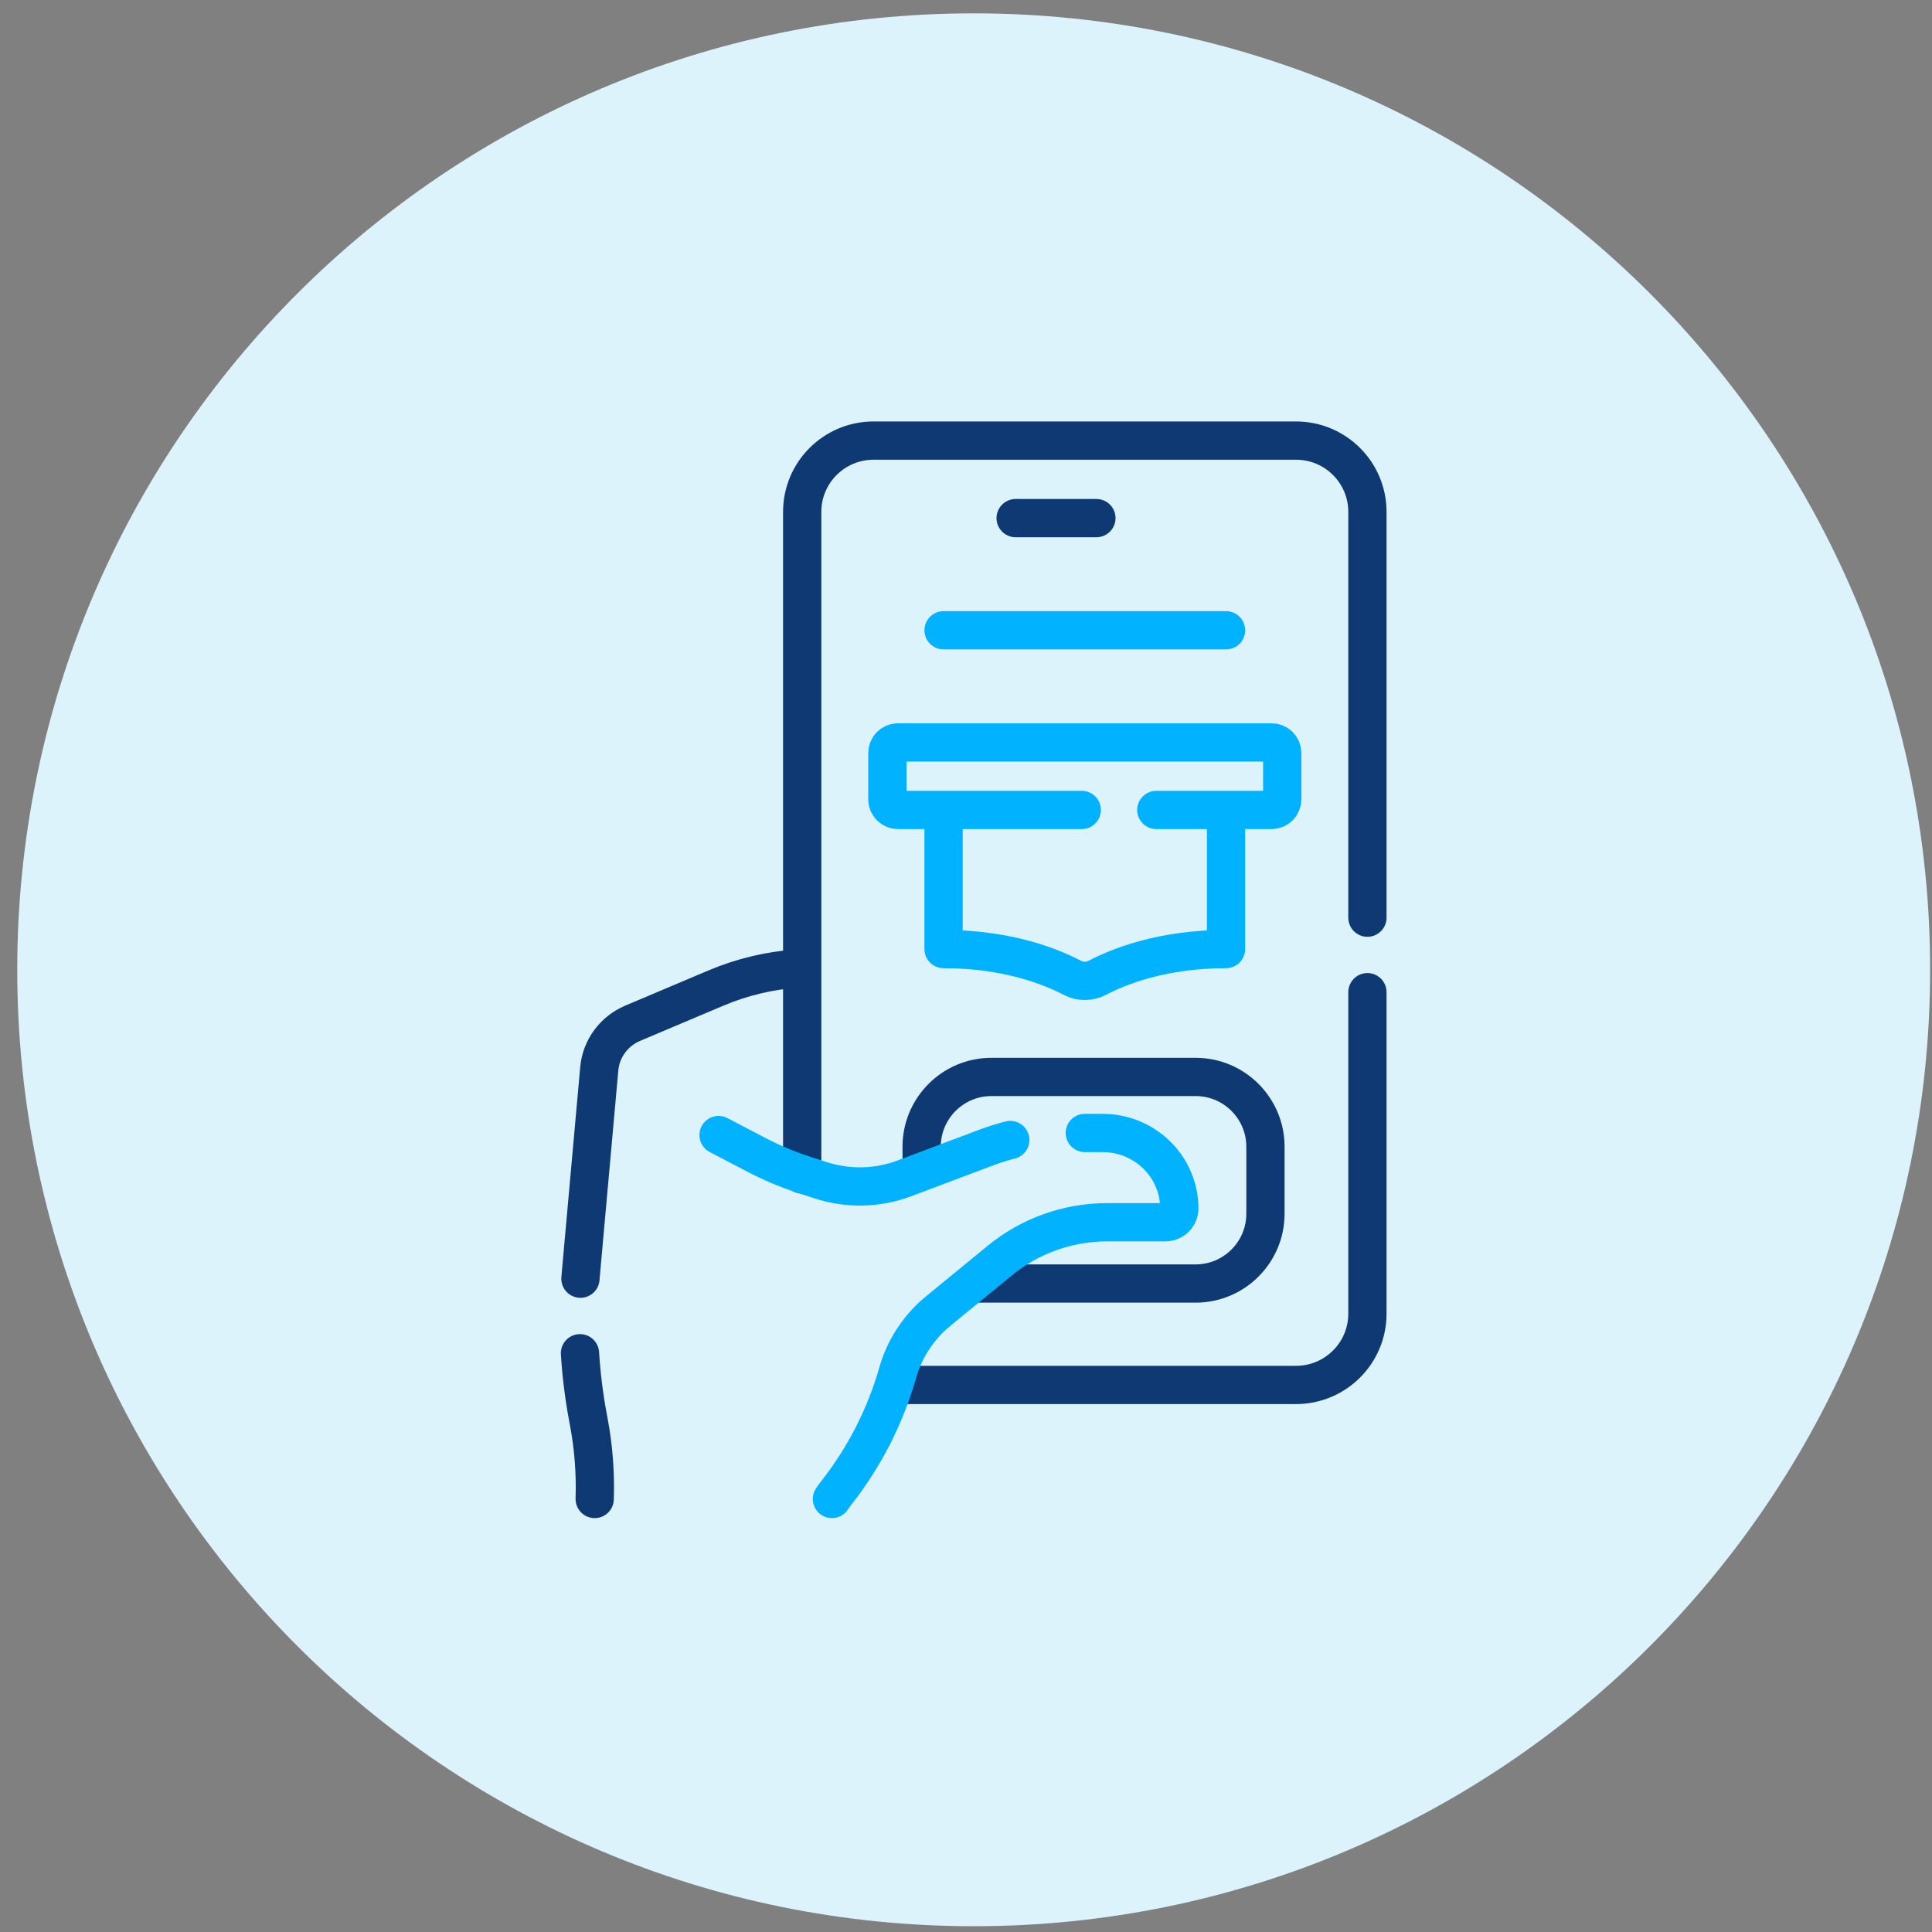
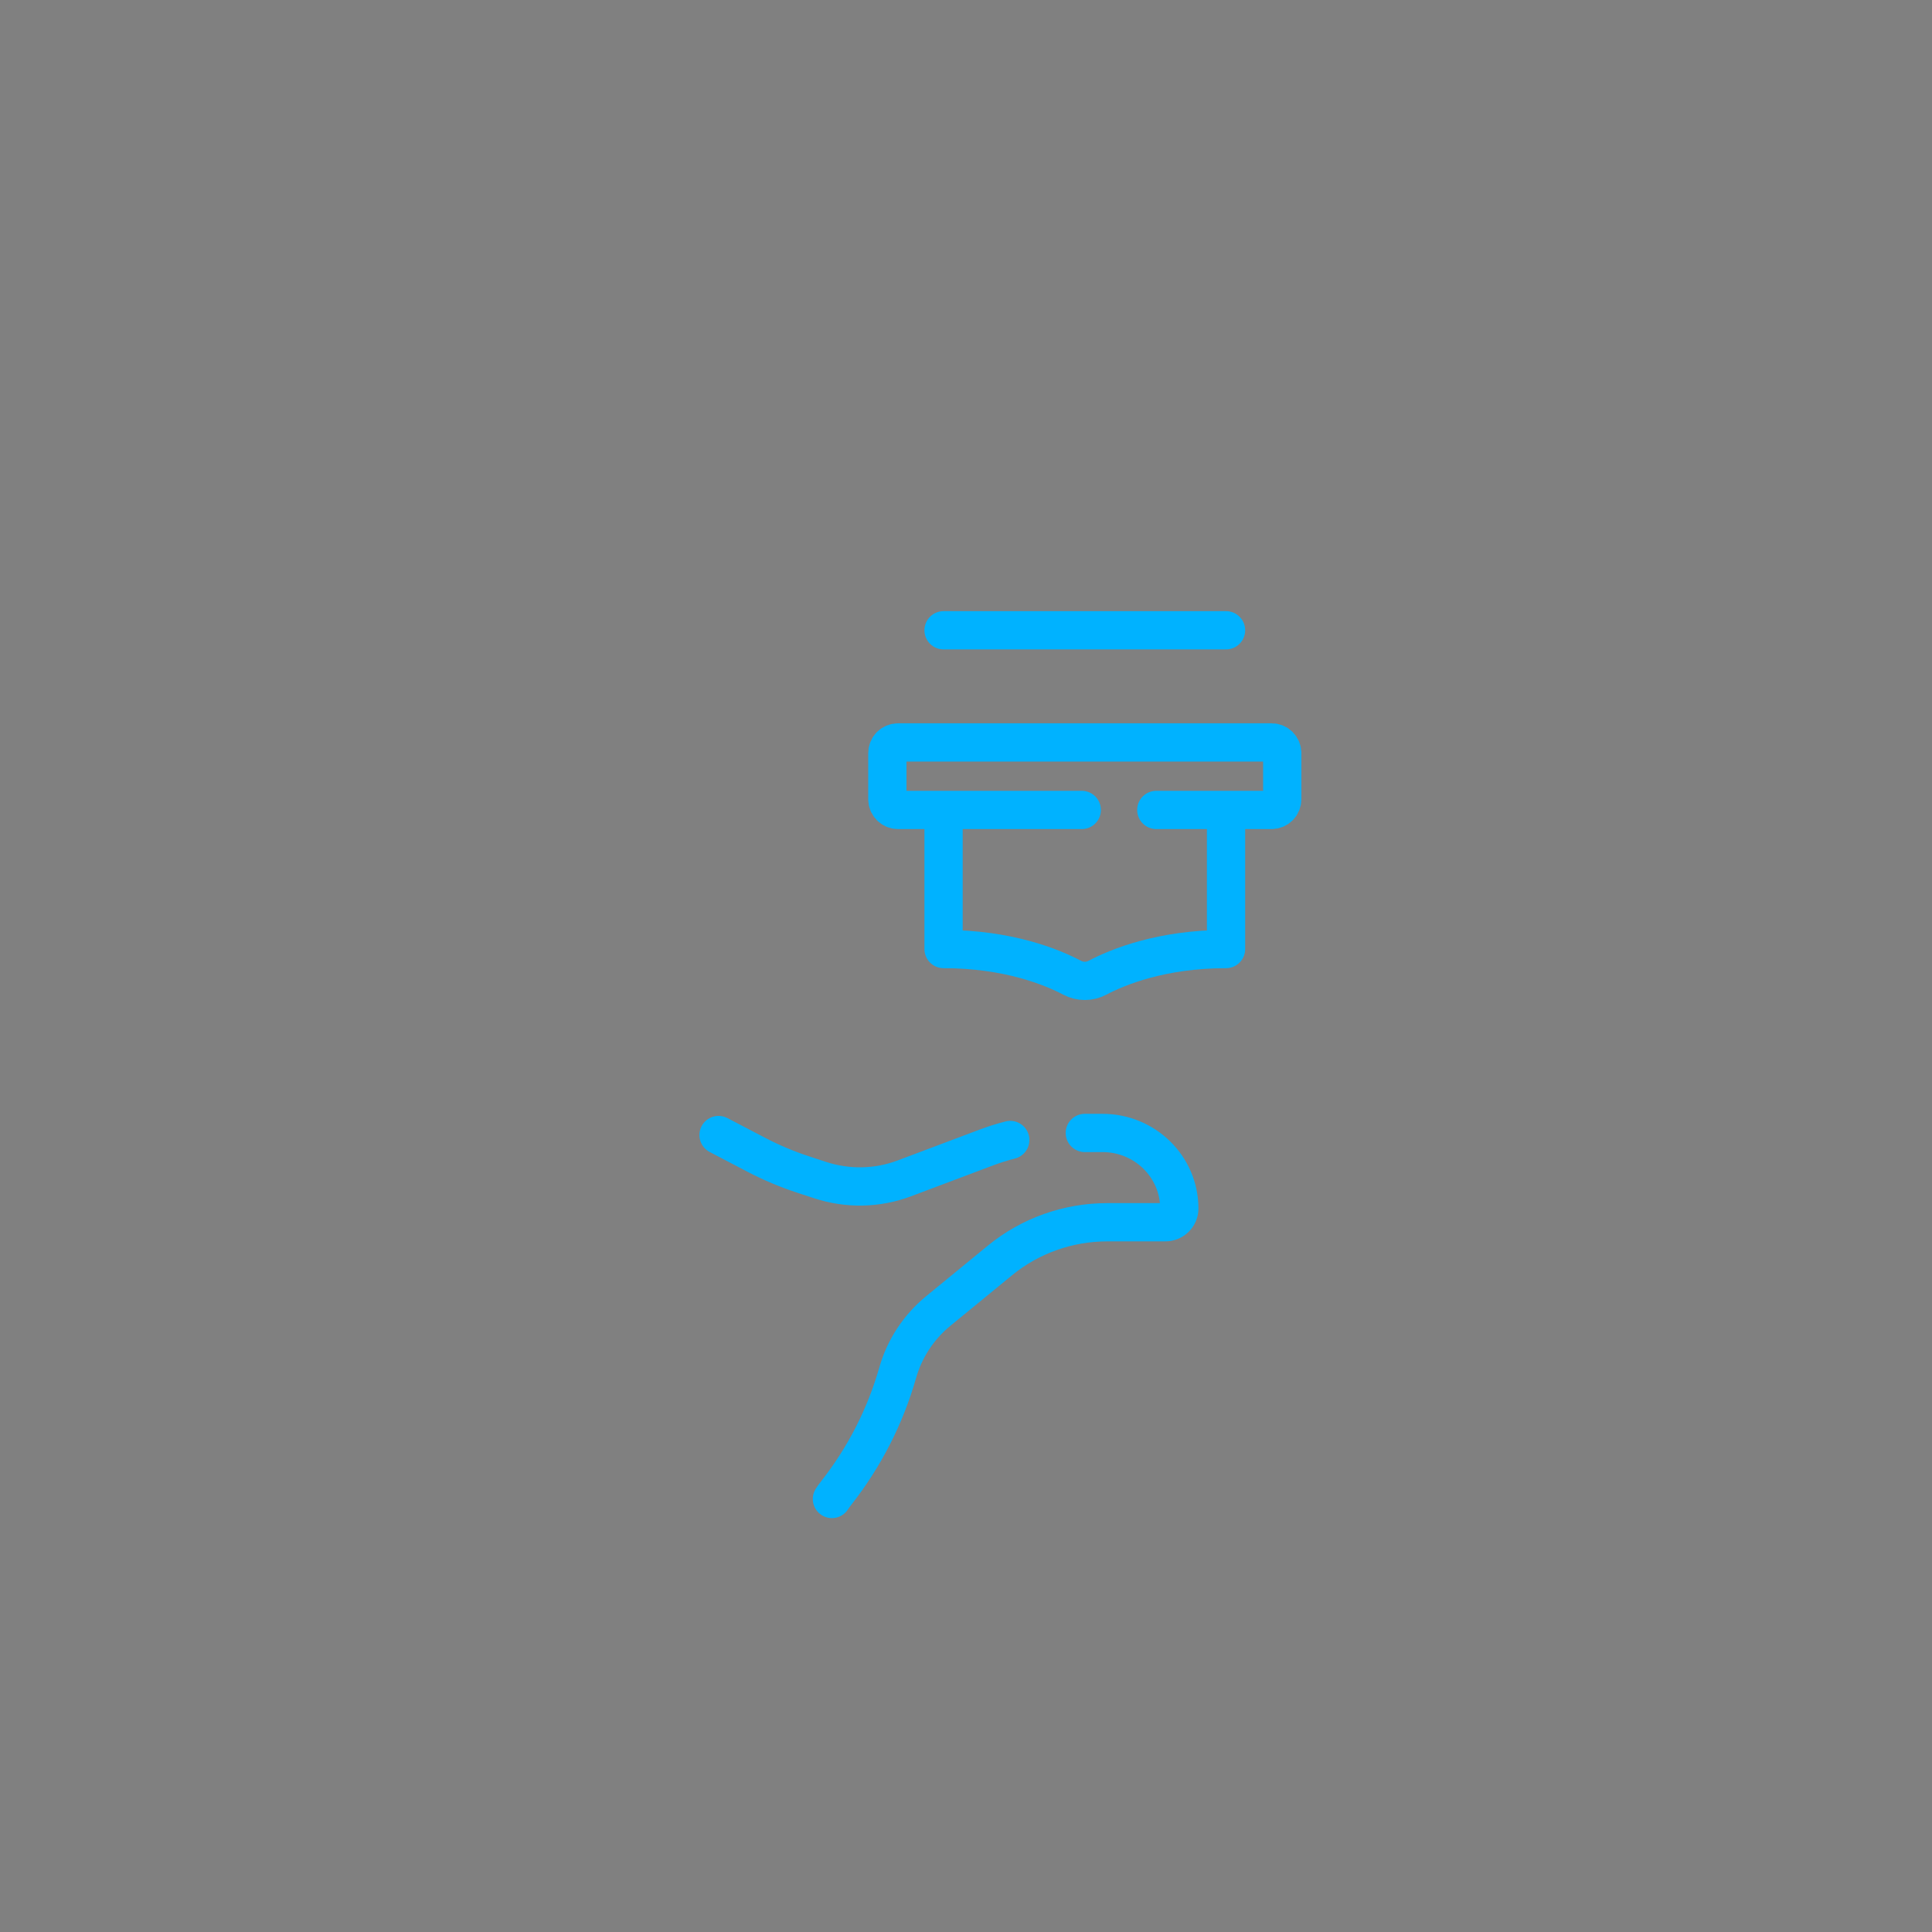
<svg xmlns="http://www.w3.org/2000/svg" width="101" height="101" viewBox="0 0 101 101" fill="none">
  <rect x="0" y="0" width="101" height="101" fill="#808080" stroke="none" />
-   <path d="M50.902 100.698C78.516 100.698 100.902 78.312 100.902 50.698C100.902 23.084 78.516 0.698 50.902 0.698C23.288 0.698 0.902 23.084 0.902 50.698C0.902 78.312 23.288 100.698 50.902 100.698Z" fill="#DDF3FC" />
-   <path d="M30.32 70.744C30.39 71.867 30.529 72.986 30.736 74.096L30.786 74.364C31.032 75.682 31.133 77.023 31.089 78.363M30.344 66.847L30.374 66.497L31.328 55.869C31.423 54.821 32.094 53.907 33.077 53.492L37.432 51.65C38.791 51.077 40.236 50.733 41.704 50.63M41.937 61.396V26.758C41.937 24.701 43.608 23.033 45.669 23.033H67.752C69.813 23.033 71.485 24.701 71.485 26.758V47.973M71.485 51.869V68.677C71.485 70.734 69.813 72.402 67.752 72.402H46.905M53.095 27.086H57.317" stroke="#0E3972" stroke-width="2" stroke-miterlimit="10" stroke-linecap="round" stroke-linejoin="round" />
-   <path d="M48.181 60.989V59.947C48.181 57.936 49.816 56.3 51.827 56.3H62.507C64.518 56.3 66.154 57.936 66.154 59.947V63.452C66.154 65.463 64.518 67.099 62.507 67.099H50.927" stroke="#0E3972" stroke-width="2" stroke-miterlimit="10" stroke-linecap="round" stroke-linejoin="round" />
  <path d="M56.711 59.228H57.637C59.854 59.228 61.651 60.996 61.651 63.178C61.651 63.376 61.568 63.556 61.437 63.686C61.299 63.821 61.113 63.897 60.92 63.896H57.88C55.834 63.896 53.851 64.602 52.278 65.89L49.054 68.532C48.031 69.37 47.29 70.495 46.931 71.756C46.607 72.893 46.173 73.996 45.636 75.049C45.097 76.104 44.458 77.105 43.726 78.037C43.675 78.1 43.628 78.165 43.58 78.231C43.549 78.274 43.519 78.319 43.491 78.363M37.564 59.337L39.542 60.371C40.321 60.778 41.134 61.121 41.971 61.396L42.876 61.693C44.317 62.165 45.866 62.132 47.274 61.603C48.598 61.104 50.281 60.472 51.575 59.984C51.982 59.832 52.396 59.701 52.814 59.596M49.327 42.635V49.614C52.711 49.614 55 50.56 56.052 51.115C56.255 51.222 56.481 51.278 56.71 51.278C56.94 51.278 57.166 51.222 57.369 51.115C58.42 50.56 60.71 49.614 64.094 49.614V42.486M60.448 42.342H66.475C66.623 42.342 66.764 42.283 66.869 42.178C66.973 42.074 67.032 41.932 67.032 41.785V39.368C67.032 39.221 66.973 39.079 66.869 38.974C66.764 38.87 66.623 38.812 66.475 38.812H46.946C46.798 38.812 46.657 38.87 46.552 38.974C46.448 39.079 46.389 39.221 46.389 39.368V41.785C46.389 41.932 46.448 42.074 46.552 42.178C46.657 42.283 46.798 42.342 46.946 42.342H56.552M64.094 32.949H49.327" stroke="#00B2FF" stroke-width="2" stroke-miterlimit="10" stroke-linecap="round" stroke-linejoin="round" />
</svg>